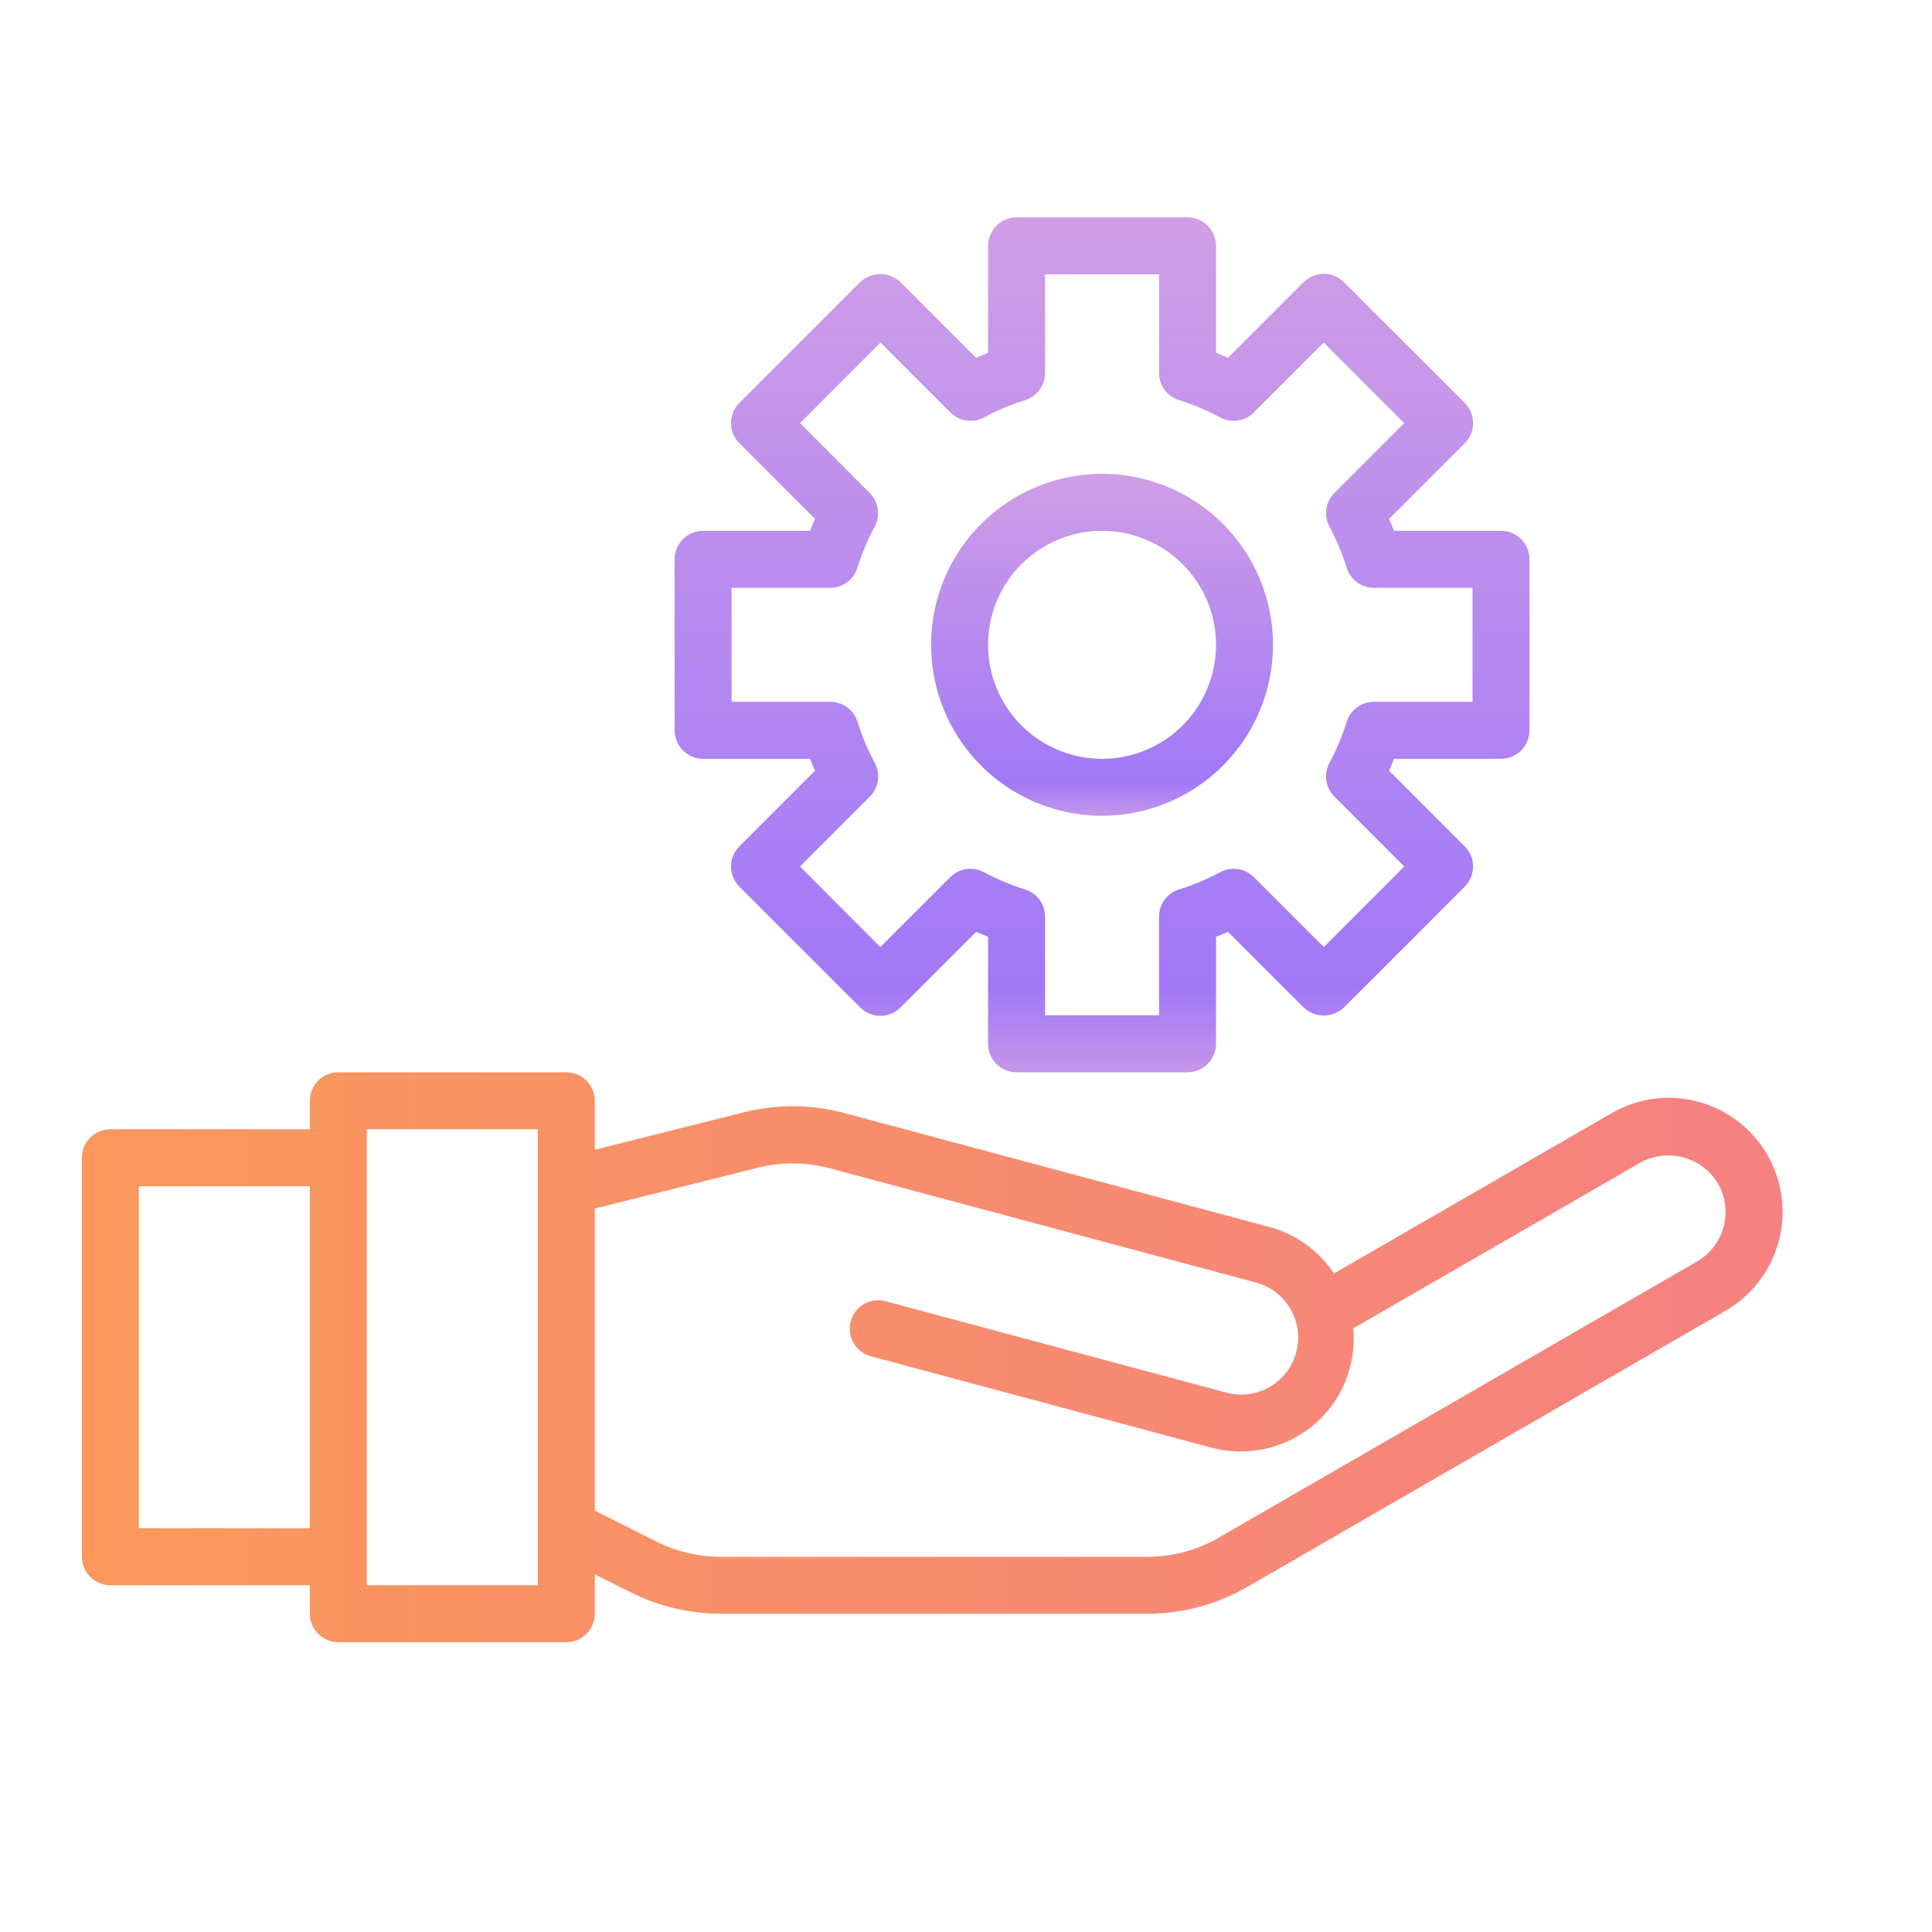
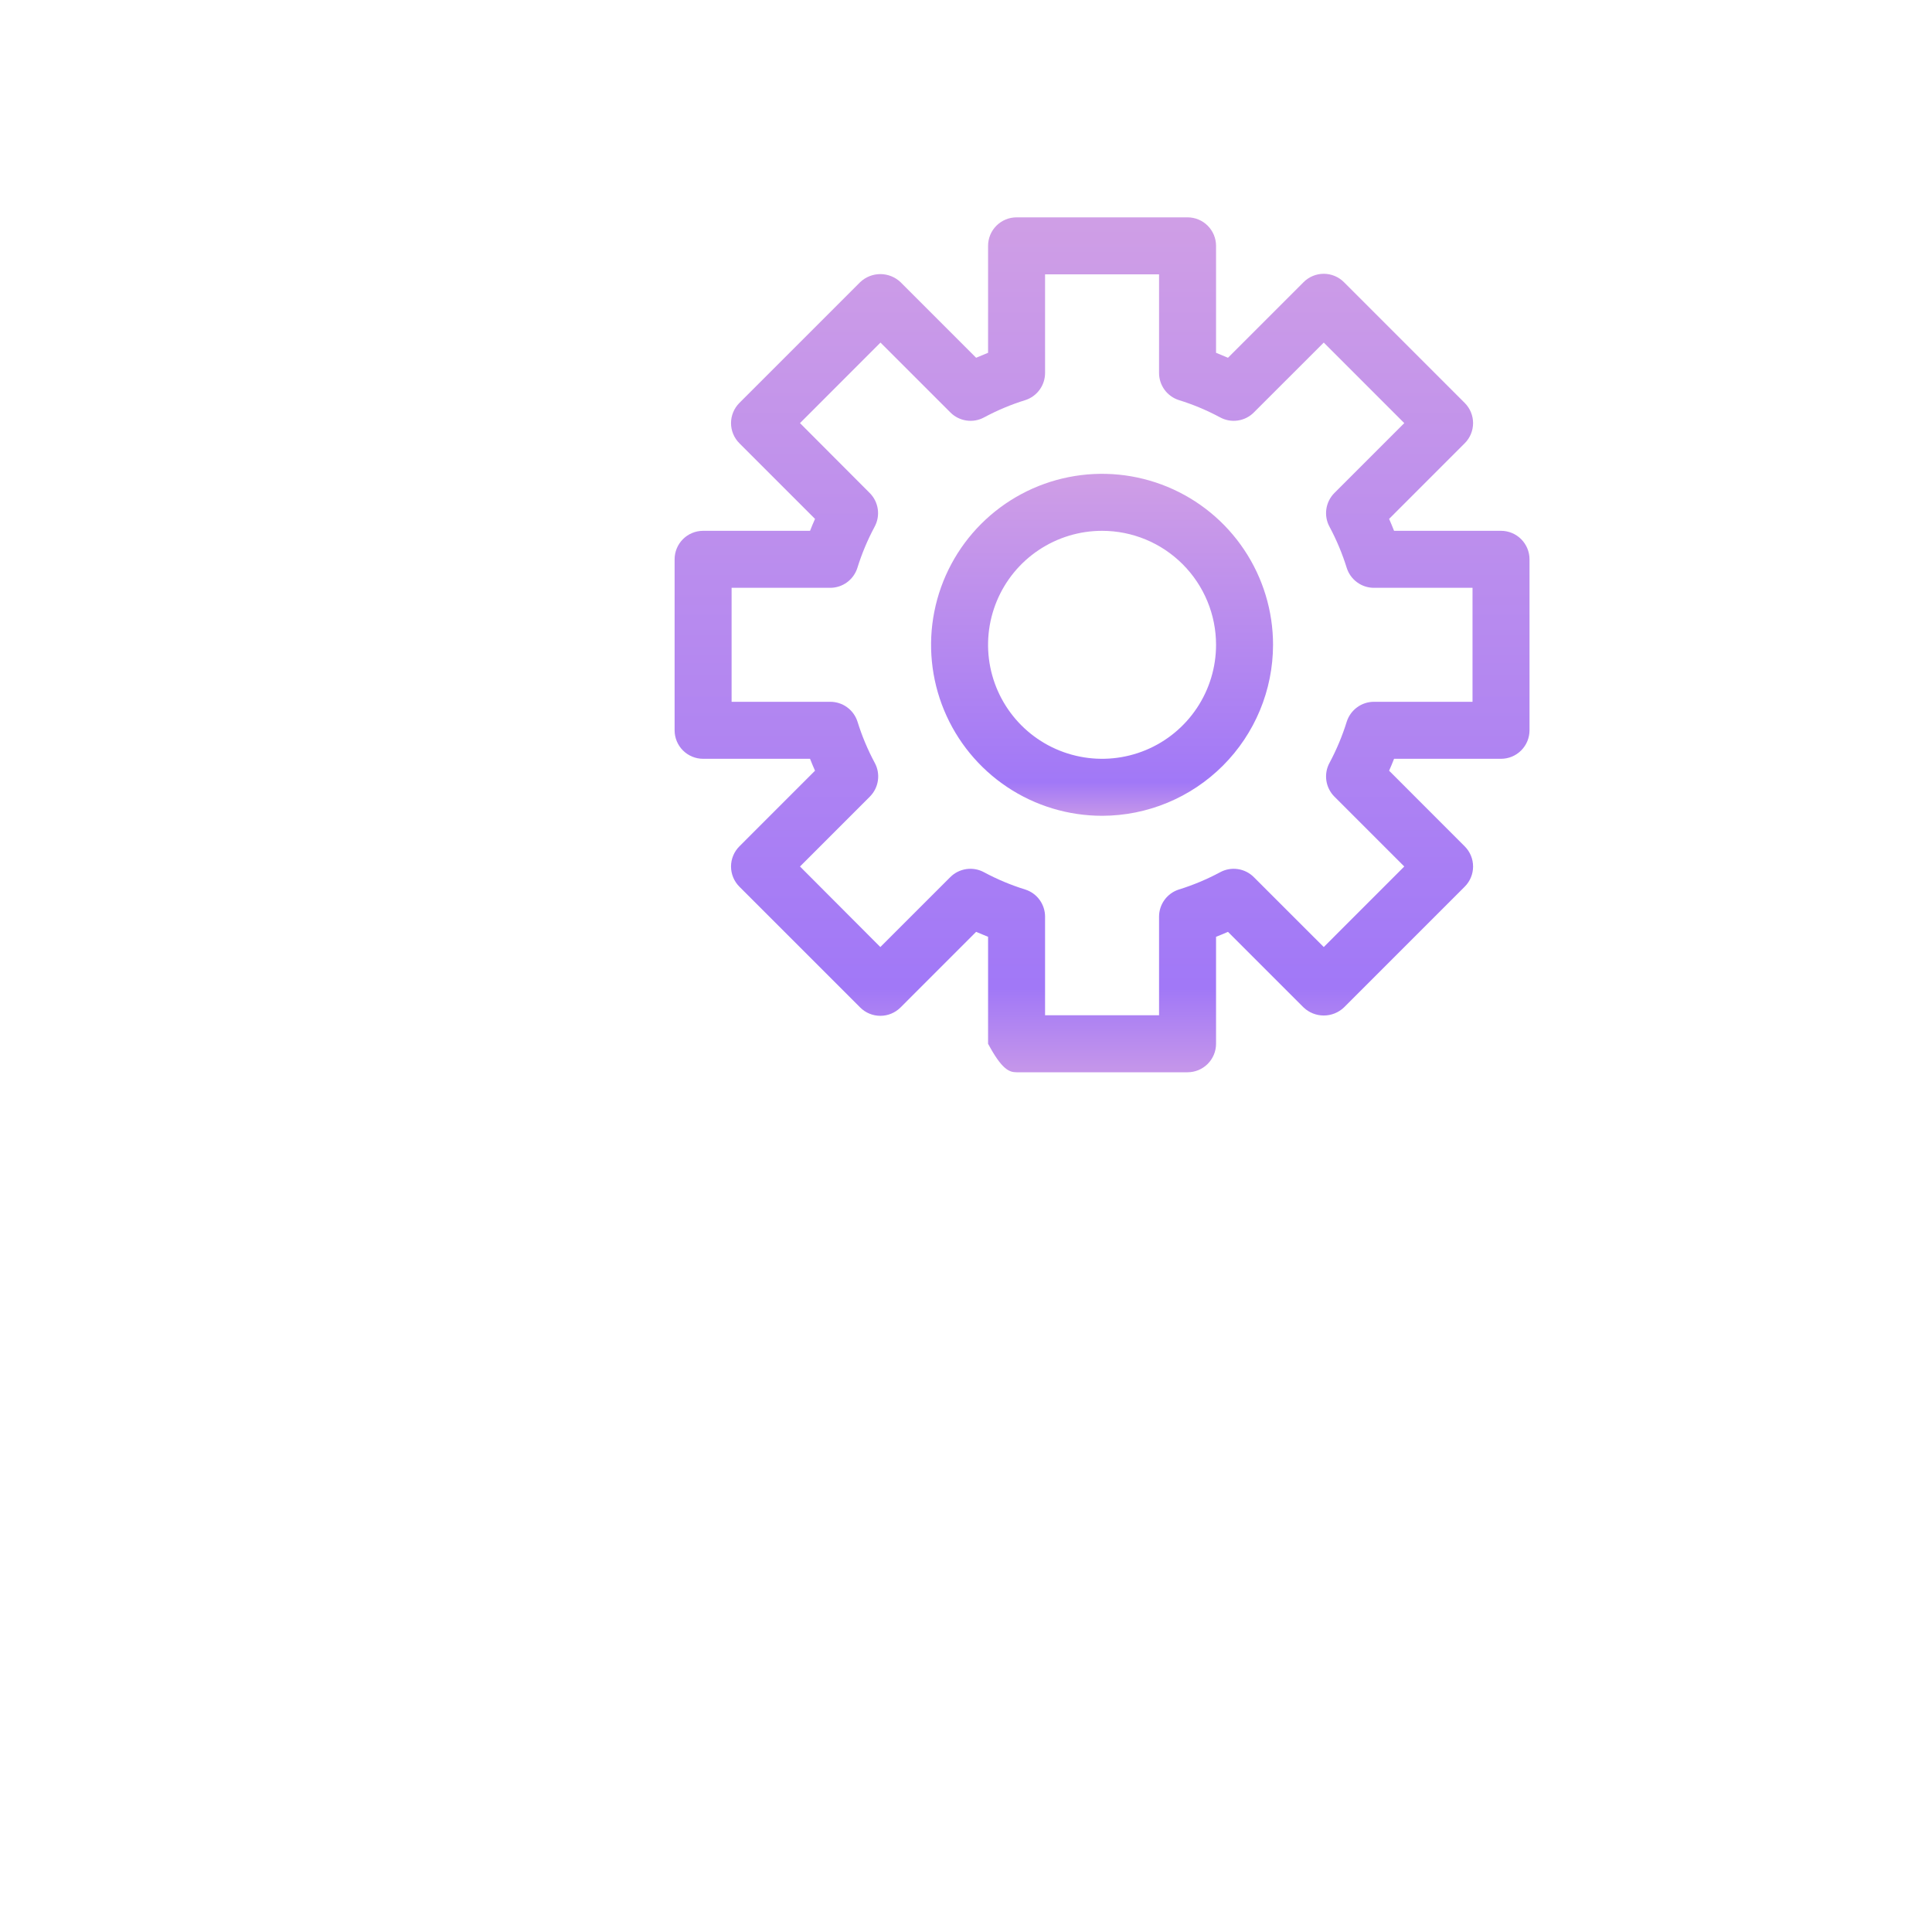
<svg xmlns="http://www.w3.org/2000/svg" width="80" height="80" viewBox="0 0 80 80" fill="none">
-   <path d="M73.184 47.822C72.875 47.285 72.464 46.814 71.973 46.437C71.482 46.059 70.921 45.782 70.323 45.62C69.725 45.459 69.101 45.418 68.487 45.498C67.873 45.579 67.281 45.779 66.744 46.089L55.238 52.731C54.611 51.789 53.664 51.106 52.572 50.809L34.966 46.089C33.611 45.725 32.186 45.713 30.825 46.053L24.63 47.608V45.58C24.63 45.267 24.505 44.967 24.284 44.745C24.063 44.524 23.763 44.4 23.45 44.4H14.01C13.697 44.4 13.397 44.524 13.175 44.745C12.954 44.967 12.83 45.267 12.83 45.58V46.76H4.57C4.257 46.76 3.957 46.884 3.735 47.105C3.514 47.327 3.39 47.627 3.39 47.94V64.46C3.39 64.773 3.514 65.073 3.735 65.294C3.957 65.516 4.257 65.64 4.57 65.64H12.83V66.82C12.83 67.133 12.954 67.433 13.175 67.654C13.397 67.876 13.697 68 14.01 68H23.45C23.763 68 24.063 67.876 24.284 67.654C24.505 67.433 24.63 67.133 24.63 66.82V65.189L26.147 65.948C27.294 66.52 28.558 66.819 29.84 66.82H47.513C48.963 66.819 50.388 66.438 51.643 65.713L71.467 54.267C72.546 53.637 73.332 52.606 73.654 51.398C73.976 50.191 73.807 48.905 73.184 47.822ZM5.75 63.28V49.12H12.83V63.28H5.75ZM22.27 65.64H15.19V46.76H22.27V65.64ZM70.284 52.228L50.46 63.674C49.563 64.192 48.545 64.465 47.51 64.465H29.84C28.925 64.463 28.023 64.25 27.203 63.842L24.63 62.551V50.043L31.396 48.35C32.368 48.108 33.387 48.117 34.355 48.375L51.961 53.095C52.265 53.171 52.552 53.306 52.804 53.493C53.055 53.681 53.267 53.916 53.427 54.187C53.586 54.457 53.69 54.756 53.733 55.067C53.775 55.378 53.755 55.694 53.674 55.997C53.593 56.3 53.452 56.584 53.26 56.832C53.068 57.08 52.828 57.287 52.554 57.441C52.281 57.596 51.98 57.694 51.668 57.73C51.357 57.767 51.041 57.741 50.739 57.654L36.666 53.88C36.364 53.801 36.043 53.844 35.773 54.001C35.503 54.158 35.307 54.415 35.226 54.716C35.145 55.018 35.187 55.339 35.343 55.609C35.498 55.88 35.755 56.078 36.056 56.16L50.127 59.936C50.528 60.043 50.941 60.098 51.357 60.099C52.008 60.104 52.654 59.972 53.252 59.712C53.849 59.452 54.386 59.07 54.827 58.59C55.267 58.11 55.603 57.543 55.811 56.925C56.019 56.308 56.096 55.654 56.035 55.005L67.92 48.143C68.464 47.843 69.103 47.765 69.703 47.926C70.302 48.087 70.817 48.475 71.137 49.007C71.448 49.548 71.532 50.19 71.372 50.793C71.213 51.396 70.822 51.911 70.284 52.228Z" fill="url(#paint0_linear_1_8749)" />
-   <path d="M29.114 31.42H33.542C33.609 31.59 33.677 31.754 33.748 31.913L30.616 35.046C30.395 35.267 30.27 35.568 30.27 35.88C30.27 36.193 30.395 36.493 30.616 36.715L35.619 41.718C35.84 41.939 36.14 42.063 36.453 42.063C36.766 42.063 37.066 41.939 37.288 41.718L40.419 38.586C40.58 38.656 40.744 38.724 40.914 38.791V43.22C40.914 43.533 41.038 43.833 41.259 44.054C41.481 44.276 41.781 44.4 42.094 44.4H49.174C49.487 44.4 49.787 44.276 50.008 44.054C50.229 43.833 50.354 43.533 50.354 43.22V38.791C50.524 38.724 50.688 38.656 50.848 38.586L53.98 41.718C54.205 41.931 54.504 42.05 54.814 42.05C55.124 42.05 55.423 41.931 55.648 41.718L60.651 36.715C60.873 36.493 60.997 36.193 60.997 35.88C60.997 35.568 60.873 35.267 60.651 35.046L57.52 31.913C57.591 31.754 57.658 31.59 57.725 31.42H62.154C62.467 31.42 62.767 31.296 62.988 31.074C63.209 30.853 63.334 30.553 63.334 30.24V23.16C63.334 22.847 63.209 22.547 62.988 22.326C62.767 22.104 62.467 21.98 62.154 21.98H57.725C57.658 21.81 57.591 21.646 57.52 21.486L60.651 18.354C60.873 18.133 60.997 17.832 60.997 17.52C60.997 17.207 60.873 16.907 60.651 16.685L55.648 11.682C55.427 11.461 55.127 11.337 54.814 11.337C54.501 11.337 54.201 11.461 53.98 11.682L50.848 14.814C50.688 14.744 50.524 14.676 50.354 14.608V10.18C50.354 9.867 50.229 9.567 50.008 9.346C49.787 9.124 49.487 9 49.174 9H42.094C41.781 9 41.481 9.124 41.259 9.346C41.038 9.567 40.914 9.867 40.914 10.18V14.608C40.744 14.676 40.58 14.744 40.419 14.814L37.288 11.682C37.062 11.469 36.764 11.35 36.453 11.35C36.143 11.35 35.844 11.469 35.619 11.682L30.616 16.685C30.395 16.907 30.27 17.207 30.27 17.52C30.27 17.832 30.395 18.133 30.616 18.354L33.748 21.486C33.677 21.646 33.609 21.81 33.542 21.98H29.114C28.801 21.98 28.501 22.104 28.279 22.326C28.058 22.547 27.934 22.847 27.934 23.16V30.24C27.934 30.553 28.058 30.853 28.279 31.074C28.501 31.296 28.801 31.42 29.114 31.42ZM30.294 24.34H34.377C34.626 24.34 34.87 24.261 35.072 24.113C35.273 23.966 35.423 23.759 35.5 23.521C35.683 22.931 35.922 22.36 36.214 21.815C36.336 21.591 36.383 21.334 36.347 21.081C36.31 20.829 36.194 20.595 36.013 20.414L33.126 17.52L36.459 14.185L39.354 17.079C39.534 17.26 39.768 17.377 40.021 17.413C40.274 17.45 40.532 17.403 40.755 17.28C41.3 16.988 41.871 16.748 42.462 16.566C42.698 16.488 42.904 16.338 43.05 16.136C43.196 15.934 43.274 15.692 43.274 15.443V11.36H47.994V15.443C47.994 15.693 48.073 15.936 48.22 16.138C48.367 16.34 48.574 16.489 48.811 16.566C49.402 16.748 49.973 16.988 50.518 17.28C50.742 17.403 50.999 17.45 51.252 17.413C51.505 17.377 51.739 17.26 51.919 17.079L54.814 14.185L58.148 17.52L55.254 20.414C55.074 20.595 54.957 20.829 54.921 21.081C54.885 21.334 54.931 21.591 55.054 21.815C55.345 22.36 55.584 22.931 55.767 23.521C55.844 23.759 55.994 23.966 56.196 24.113C56.398 24.261 56.641 24.34 56.891 24.34H60.974V29.06H56.891C56.641 29.06 56.398 29.139 56.196 29.287C55.994 29.434 55.844 29.641 55.767 29.879C55.584 30.469 55.345 31.041 55.054 31.585C54.931 31.809 54.885 32.066 54.921 32.319C54.957 32.571 55.074 32.805 55.254 32.986L58.148 35.88L54.814 39.215L51.919 36.321C51.739 36.14 51.505 36.023 51.252 35.987C50.999 35.95 50.742 35.997 50.518 36.12C49.973 36.412 49.402 36.651 48.811 36.834C48.574 36.91 48.367 37.06 48.22 37.262C48.073 37.464 47.994 37.708 47.994 37.957V42.04H43.274V37.957C43.274 37.708 43.195 37.464 43.048 37.262C42.901 37.06 42.694 36.91 42.456 36.834C41.865 36.651 41.294 36.412 40.75 36.12C40.526 35.997 40.268 35.95 40.015 35.987C39.763 36.023 39.528 36.14 39.348 36.321L36.453 39.215L33.126 35.88L36.019 32.986C36.199 32.805 36.316 32.571 36.352 32.319C36.389 32.066 36.342 31.809 36.22 31.585C35.928 31.041 35.689 30.469 35.506 29.879C35.429 29.64 35.278 29.432 35.075 29.285C34.872 29.137 34.627 29.059 34.377 29.06H30.294V24.34Z" fill="url(#paint1_linear_1_8749)" />
+   <path d="M29.114 31.42H33.542C33.609 31.59 33.677 31.754 33.748 31.913L30.616 35.046C30.395 35.267 30.27 35.568 30.27 35.88C30.27 36.193 30.395 36.493 30.616 36.715L35.619 41.718C35.84 41.939 36.14 42.063 36.453 42.063C36.766 42.063 37.066 41.939 37.288 41.718L40.419 38.586C40.58 38.656 40.744 38.724 40.914 38.791V43.22C41.481 44.276 41.781 44.4 42.094 44.4H49.174C49.487 44.4 49.787 44.276 50.008 44.054C50.229 43.833 50.354 43.533 50.354 43.22V38.791C50.524 38.724 50.688 38.656 50.848 38.586L53.98 41.718C54.205 41.931 54.504 42.05 54.814 42.05C55.124 42.05 55.423 41.931 55.648 41.718L60.651 36.715C60.873 36.493 60.997 36.193 60.997 35.88C60.997 35.568 60.873 35.267 60.651 35.046L57.52 31.913C57.591 31.754 57.658 31.59 57.725 31.42H62.154C62.467 31.42 62.767 31.296 62.988 31.074C63.209 30.853 63.334 30.553 63.334 30.24V23.16C63.334 22.847 63.209 22.547 62.988 22.326C62.767 22.104 62.467 21.98 62.154 21.98H57.725C57.658 21.81 57.591 21.646 57.52 21.486L60.651 18.354C60.873 18.133 60.997 17.832 60.997 17.52C60.997 17.207 60.873 16.907 60.651 16.685L55.648 11.682C55.427 11.461 55.127 11.337 54.814 11.337C54.501 11.337 54.201 11.461 53.98 11.682L50.848 14.814C50.688 14.744 50.524 14.676 50.354 14.608V10.18C50.354 9.867 50.229 9.567 50.008 9.346C49.787 9.124 49.487 9 49.174 9H42.094C41.781 9 41.481 9.124 41.259 9.346C41.038 9.567 40.914 9.867 40.914 10.18V14.608C40.744 14.676 40.58 14.744 40.419 14.814L37.288 11.682C37.062 11.469 36.764 11.35 36.453 11.35C36.143 11.35 35.844 11.469 35.619 11.682L30.616 16.685C30.395 16.907 30.27 17.207 30.27 17.52C30.27 17.832 30.395 18.133 30.616 18.354L33.748 21.486C33.677 21.646 33.609 21.81 33.542 21.98H29.114C28.801 21.98 28.501 22.104 28.279 22.326C28.058 22.547 27.934 22.847 27.934 23.16V30.24C27.934 30.553 28.058 30.853 28.279 31.074C28.501 31.296 28.801 31.42 29.114 31.42ZM30.294 24.34H34.377C34.626 24.34 34.87 24.261 35.072 24.113C35.273 23.966 35.423 23.759 35.5 23.521C35.683 22.931 35.922 22.36 36.214 21.815C36.336 21.591 36.383 21.334 36.347 21.081C36.31 20.829 36.194 20.595 36.013 20.414L33.126 17.52L36.459 14.185L39.354 17.079C39.534 17.26 39.768 17.377 40.021 17.413C40.274 17.45 40.532 17.403 40.755 17.28C41.3 16.988 41.871 16.748 42.462 16.566C42.698 16.488 42.904 16.338 43.05 16.136C43.196 15.934 43.274 15.692 43.274 15.443V11.36H47.994V15.443C47.994 15.693 48.073 15.936 48.22 16.138C48.367 16.34 48.574 16.489 48.811 16.566C49.402 16.748 49.973 16.988 50.518 17.28C50.742 17.403 50.999 17.45 51.252 17.413C51.505 17.377 51.739 17.26 51.919 17.079L54.814 14.185L58.148 17.52L55.254 20.414C55.074 20.595 54.957 20.829 54.921 21.081C54.885 21.334 54.931 21.591 55.054 21.815C55.345 22.36 55.584 22.931 55.767 23.521C55.844 23.759 55.994 23.966 56.196 24.113C56.398 24.261 56.641 24.34 56.891 24.34H60.974V29.06H56.891C56.641 29.06 56.398 29.139 56.196 29.287C55.994 29.434 55.844 29.641 55.767 29.879C55.584 30.469 55.345 31.041 55.054 31.585C54.931 31.809 54.885 32.066 54.921 32.319C54.957 32.571 55.074 32.805 55.254 32.986L58.148 35.88L54.814 39.215L51.919 36.321C51.739 36.14 51.505 36.023 51.252 35.987C50.999 35.95 50.742 35.997 50.518 36.12C49.973 36.412 49.402 36.651 48.811 36.834C48.574 36.91 48.367 37.06 48.22 37.262C48.073 37.464 47.994 37.708 47.994 37.957V42.04H43.274V37.957C43.274 37.708 43.195 37.464 43.048 37.262C42.901 37.06 42.694 36.91 42.456 36.834C41.865 36.651 41.294 36.412 40.75 36.12C40.526 35.997 40.268 35.95 40.015 35.987C39.763 36.023 39.528 36.14 39.348 36.321L36.453 39.215L33.126 35.88L36.019 32.986C36.199 32.805 36.316 32.571 36.352 32.319C36.389 32.066 36.342 31.809 36.22 31.585C35.928 31.041 35.689 30.469 35.506 29.879C35.429 29.64 35.278 29.432 35.075 29.285C34.872 29.137 34.627 29.059 34.377 29.06H30.294V24.34Z" fill="url(#paint1_linear_1_8749)" />
  <path d="M45.634 33.78C44.233 33.78 42.864 33.365 41.7 32.587C40.536 31.809 39.629 30.703 39.093 29.41C38.557 28.116 38.416 26.692 38.69 25.319C38.963 23.945 39.637 22.684 40.627 21.694C41.617 20.704 42.879 20.029 44.252 19.756C45.626 19.483 47.049 19.623 48.343 20.159C49.637 20.695 50.742 21.602 51.52 22.767C52.298 23.931 52.714 25.3 52.714 26.7C52.712 28.577 51.965 30.377 50.638 31.704C49.31 33.032 47.511 33.778 45.634 33.78ZM45.634 21.98C44.7 21.98 43.788 22.257 43.011 22.776C42.235 23.294 41.63 24.031 41.273 24.894C40.916 25.756 40.822 26.705 41.004 27.621C41.187 28.537 41.636 29.378 42.296 30.038C42.956 30.698 43.797 31.147 44.713 31.329C45.628 31.512 46.578 31.418 47.44 31.061C48.302 30.704 49.039 30.099 49.558 29.322C50.077 28.546 50.354 27.634 50.354 26.7C50.354 25.448 49.856 24.248 48.971 23.363C48.086 22.477 46.886 21.98 45.634 21.98Z" fill="url(#paint2_linear_1_8749)" />
  <defs>
    <linearGradient id="paint0_linear_1_8749" x1="3.39" y1="56.2" x2="73.814" y2="56.2" gradientUnits="userSpaceOnUse">
      <stop stop-color="#FA985B" />
      <stop offset="1" stop-color="#F58182" />
    </linearGradient>
    <linearGradient id="paint1_linear_1_8749" x1="45.634" y1="9.173" x2="45.634" y2="44.227" gradientUnits="userSpaceOnUse">
      <stop stop-color="#CF9EE6" />
      <stop offset="0.906" stop-color="#A178F7" />
      <stop offset="1" stop-color="#C495EA" />
    </linearGradient>
    <linearGradient id="paint2_linear_1_8749" x1="45.634" y1="19.689" x2="45.634" y2="33.711" gradientUnits="userSpaceOnUse">
      <stop stop-color="#CF9EE6" />
      <stop offset="0.906" stop-color="#A178F7" />
      <stop offset="1" stop-color="#C495EA" />
    </linearGradient>
  </defs>
</svg>